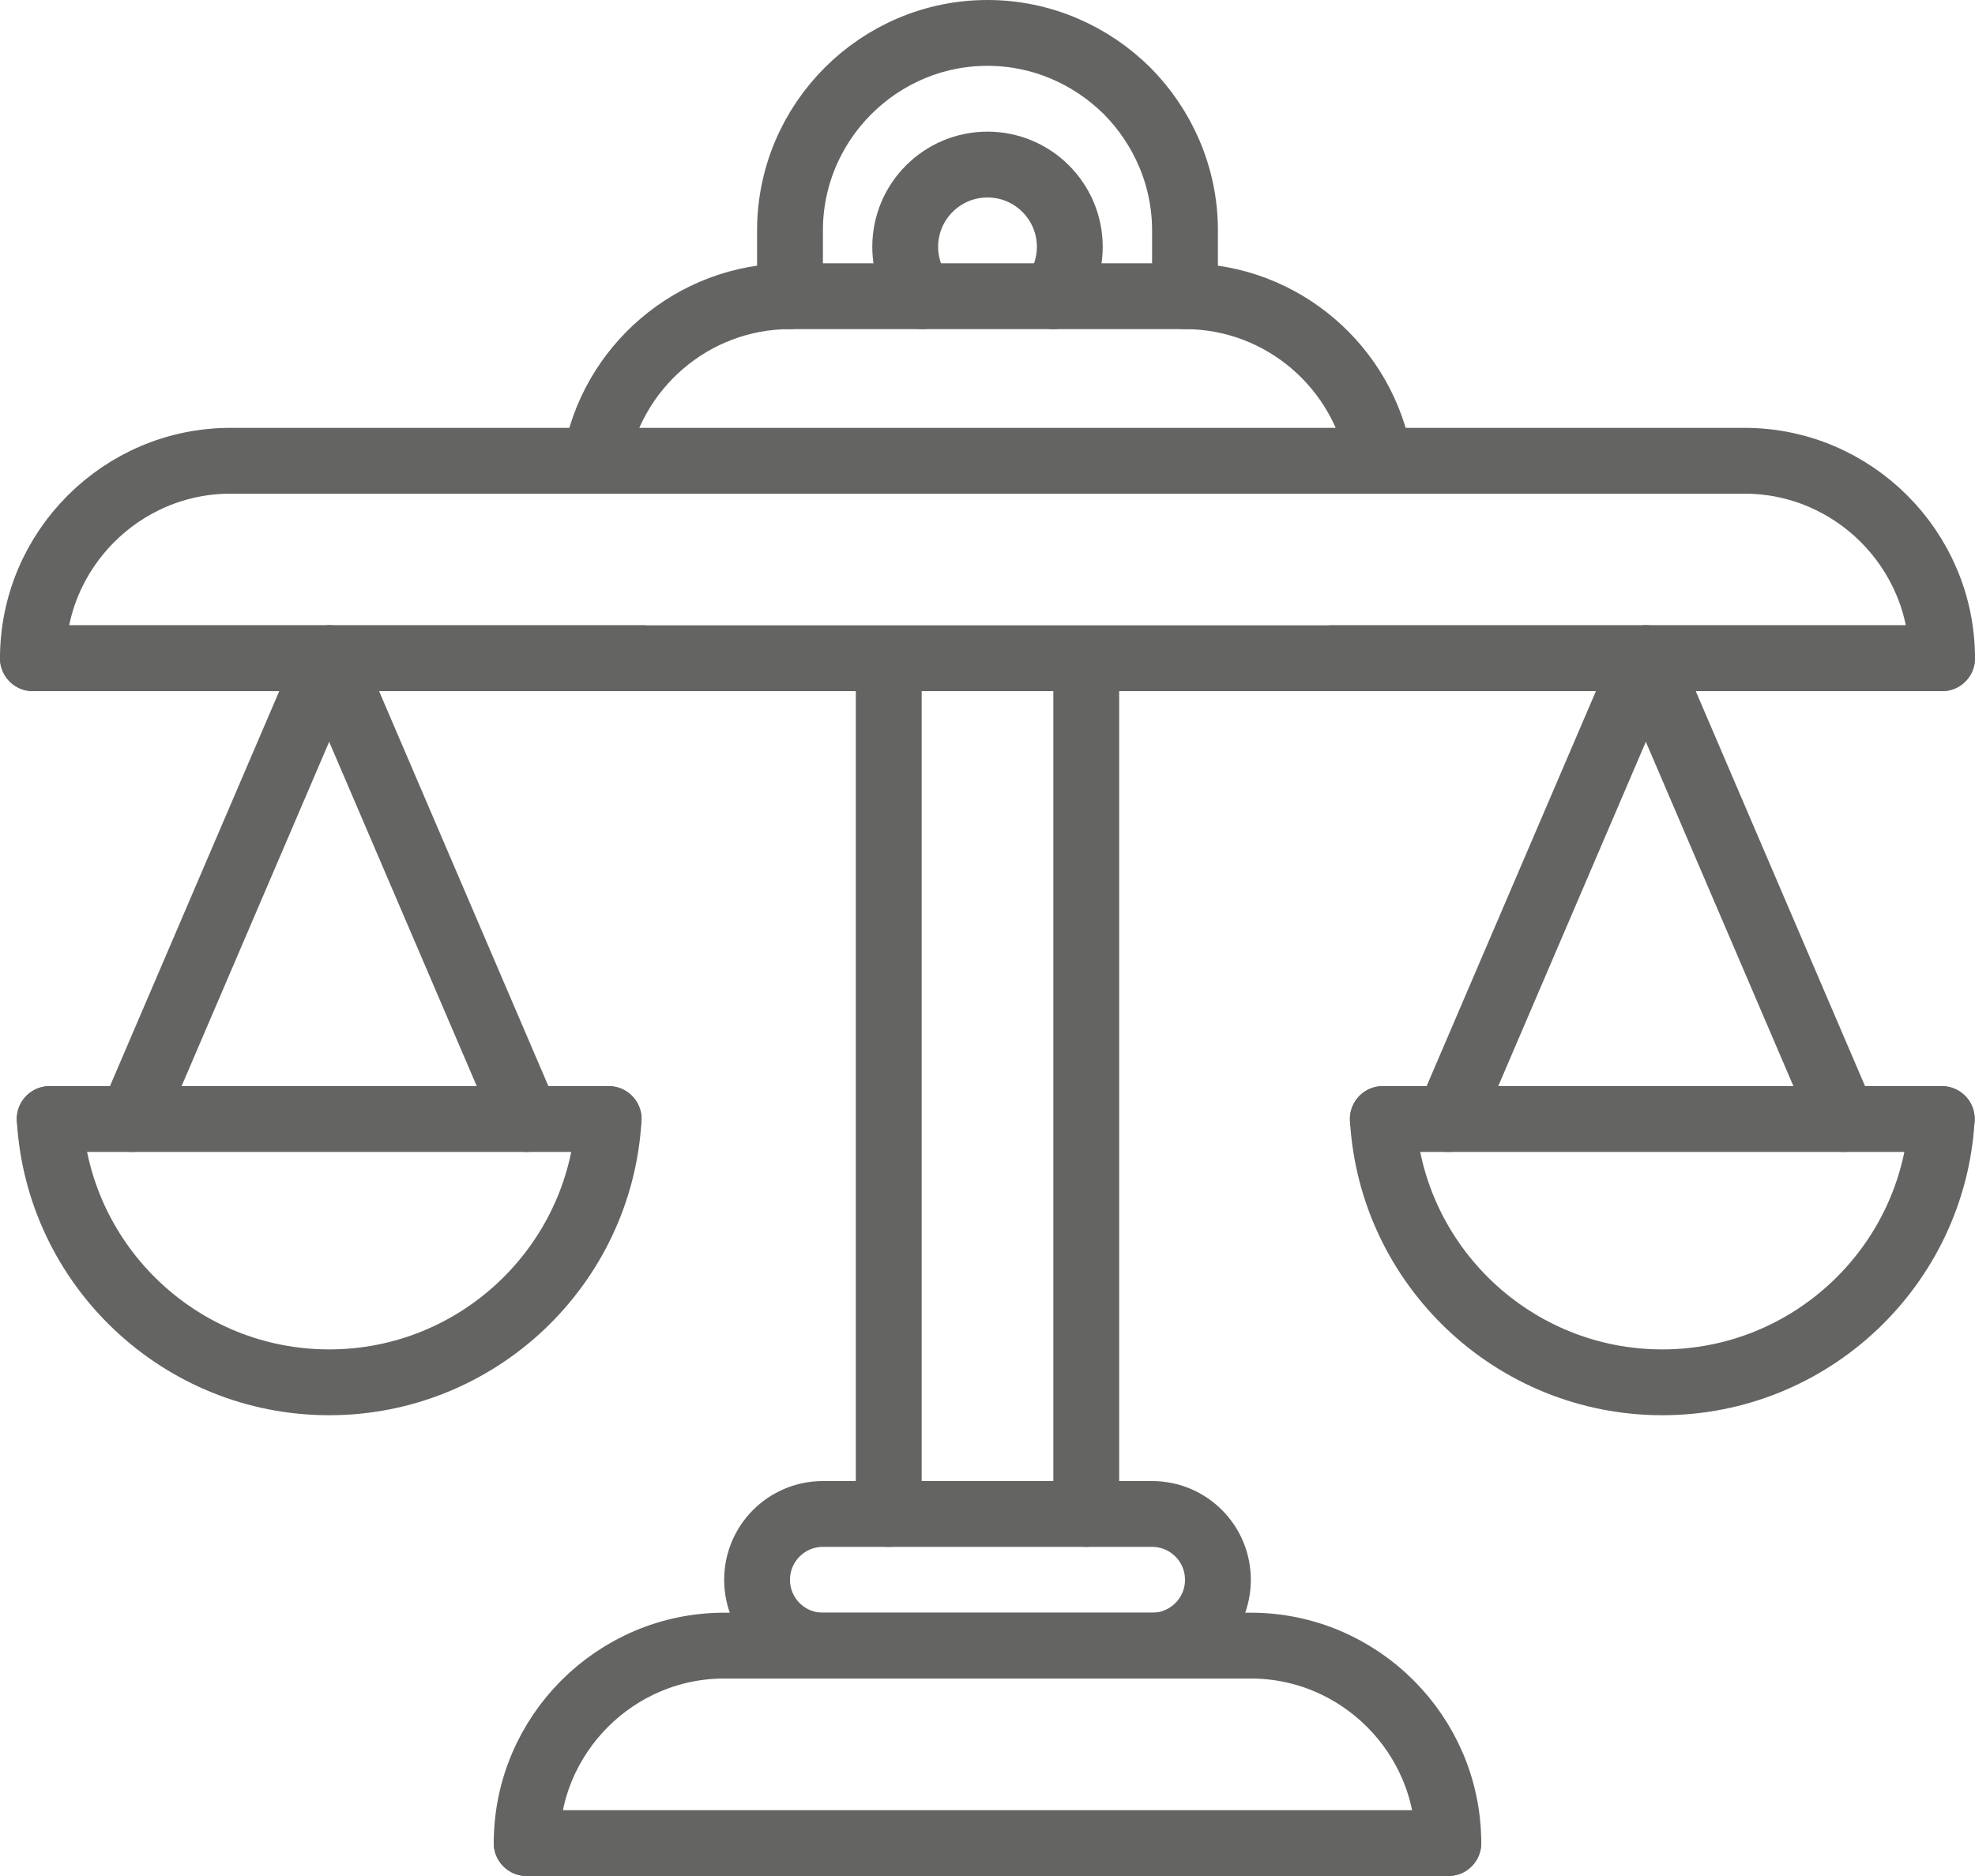
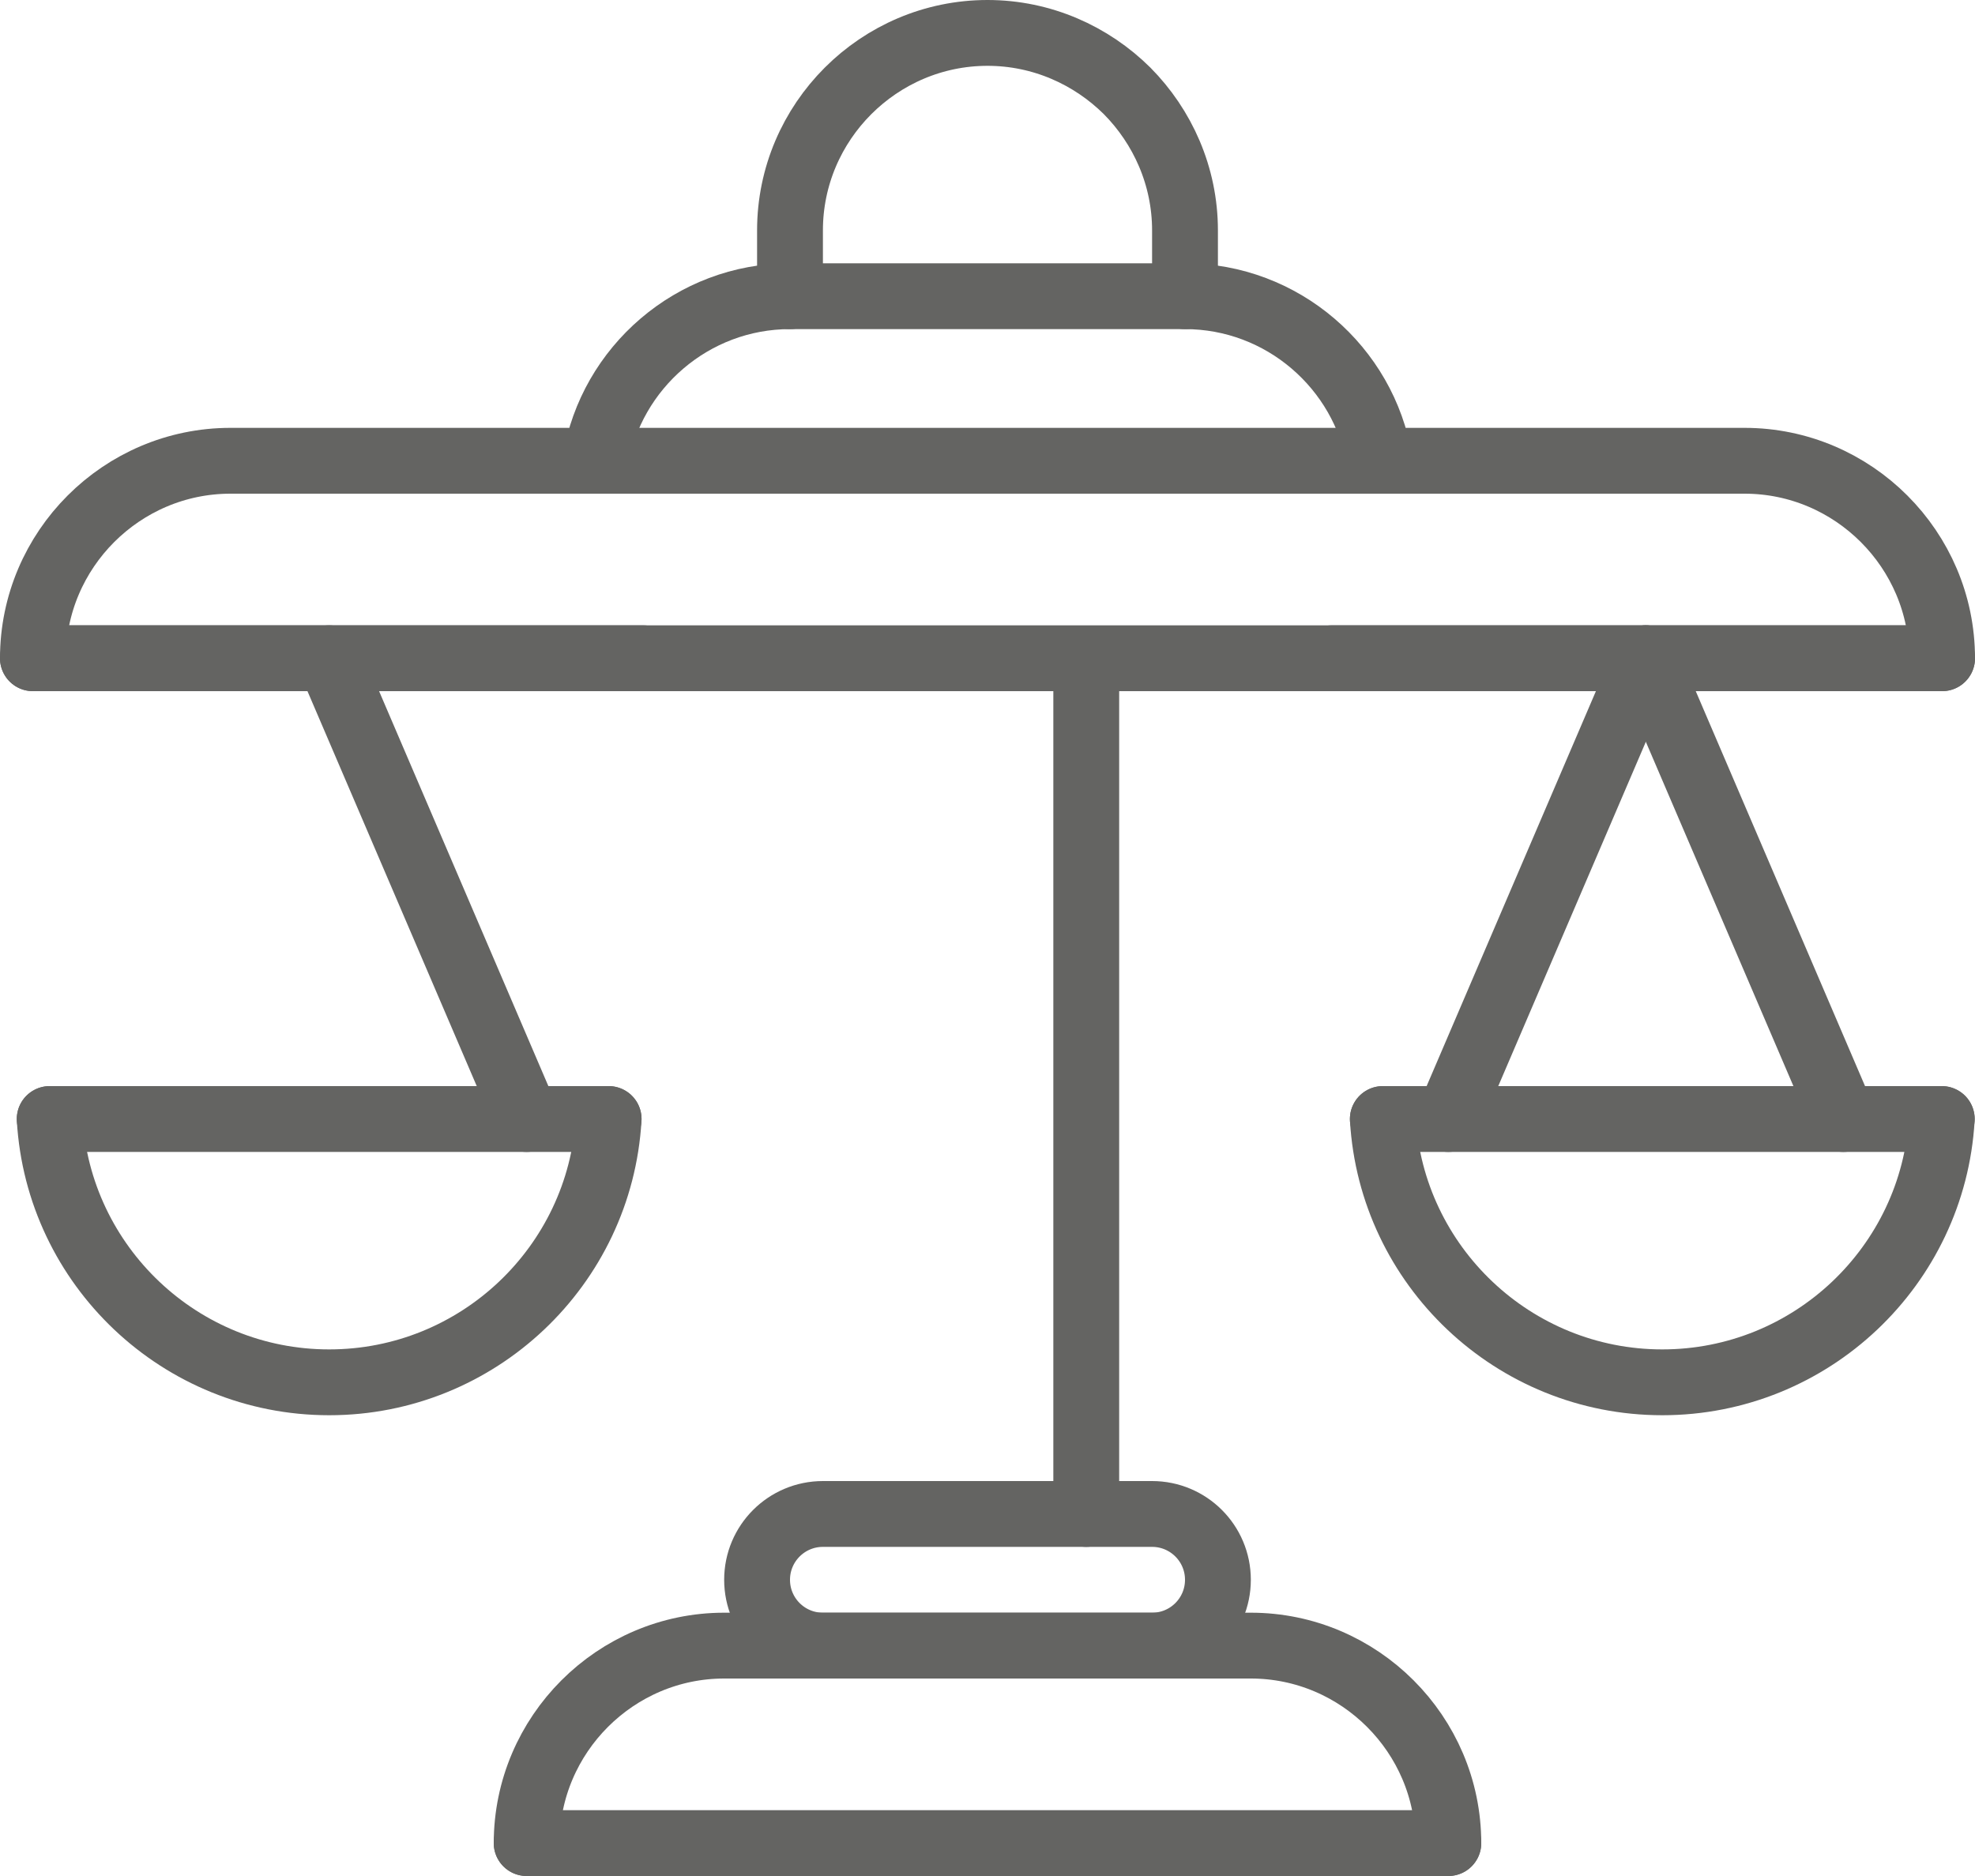
<svg xmlns="http://www.w3.org/2000/svg" width="60" height="57" viewBox="0 0 60 57" fill="none">
  <g clip-path="url(#clip0_143_681)">
    <path d="M33 46V30.738V29.333V23.381V21" stroke="#646462" stroke-width="2" stroke-linecap="round" stroke-linejoin="round" />
-     <path d="M27 21V23.381V29.333V30.738V46" stroke="#646462" stroke-width="2" stroke-linecap="round" stroke-linejoin="round" />
    <path d="M35 46H25C23.895 46 23 46.895 23 48C23 49.105 23.895 50 25 50H35C36.105 50 37 49.105 37 48C37 46.895 36.105 46 35 46Z" stroke="#646462" stroke-width="2" stroke-linecap="round" stroke-linejoin="round" />
    <path d="M44 56C44 52.7 41.3 50 38 50H22C18.7 50 16 52.7 16 56" stroke="#646462" stroke-width="2" stroke-linecap="round" stroke-linejoin="round" />
    <path d="M18.09 14C18.56 11.17 21.04 9 24 9H36C38.96 9 41.44 11.17 41.91 14" stroke="#646462" stroke-width="2" stroke-linecap="round" stroke-linejoin="round" />
    <path d="M19.54 20H1C1 16.7 3.7 14 7 14H53C56.3 14 59 16.7 59 20H40.46" stroke="#646462" stroke-width="2" stroke-linecap="round" stroke-linejoin="round" />
    <path d="M44 56H16" stroke="#646462" stroke-width="2" stroke-linecap="round" stroke-linejoin="round" />
    <path d="M24 9V7C24 3.7 26.7 1 30 1C31.65 1 33.15 1.68 34.24 2.76C35.32 3.85 36 5.35 36 7V9" stroke="#646462" stroke-width="2" stroke-linecap="round" stroke-linejoin="round" />
    <path d="M59 20H50H40.46H36H33H27H24H19.54H10H1" stroke="#646462" stroke-width="2" stroke-linecap="round" stroke-linejoin="round" />
    <path d="M18.49 34H1.51" stroke="#646462" stroke-width="2" stroke-linecap="round" stroke-linejoin="round" />
    <path d="M58.99 34H42.01" stroke="#646462" stroke-width="2" stroke-linecap="round" stroke-linejoin="round" />
    <path d="M1.51 34C1.77 38.46 5.48 42 10 42C14.52 42 18.23 38.46 18.49 34" stroke="#646462" stroke-width="2" stroke-linecap="round" stroke-linejoin="round" />
    <path d="M42.01 34C42.27 38.46 45.98 42 50.5 42C55.02 42 58.73 38.46 58.99 34" stroke="#646462" stroke-width="2" stroke-linecap="round" stroke-linejoin="round" />
-     <path d="M32 9C32.31 8.59 32.5 8.06 32.5 7.5C32.5 6.12 31.38 5 30 5C28.62 5 27.5 6.12 27.5 7.5C27.5 8.06 27.69 8.59 28 9" stroke="#646462" stroke-width="2" stroke-linecap="round" stroke-linejoin="round" />
-     <path d="M4 34L10 20" stroke="#646462" stroke-width="2" stroke-linecap="round" stroke-linejoin="round" />
    <path d="M16 34L10 20" stroke="#646462" stroke-width="2" stroke-linecap="round" stroke-linejoin="round" />
    <path d="M44 34L50 20" stroke="#646462" stroke-width="2" stroke-linecap="round" stroke-linejoin="round" />
    <path d="M56 34L50 20" stroke="#646462" stroke-width="2" stroke-linecap="round" stroke-linejoin="round" />
  </g>
  <defs>
    <clipPath id="clip0_143_681">
      <rect width="60" height="57" fill="white" />
    </clipPath>
  </defs>
</svg>